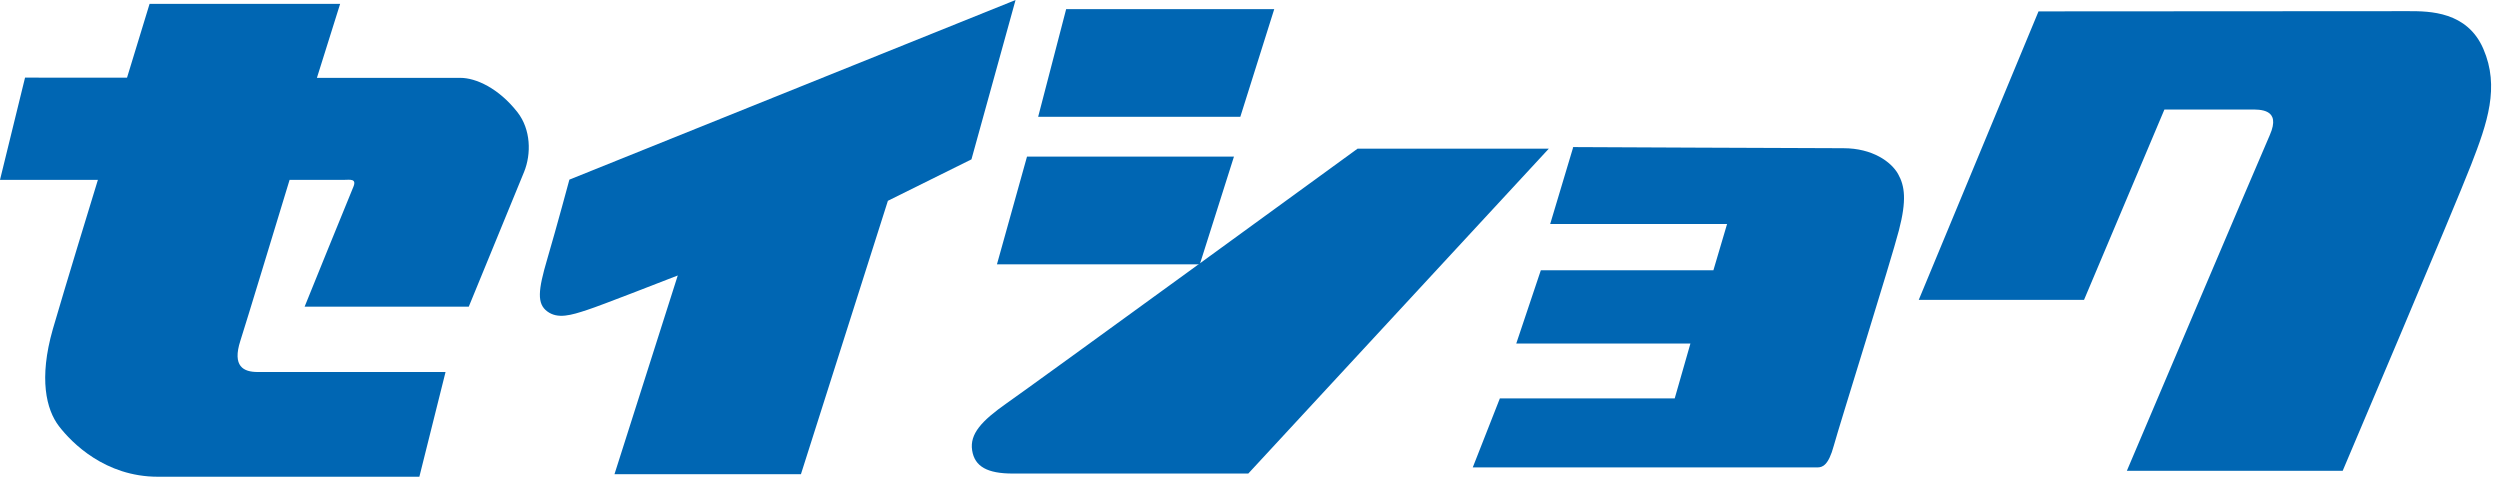
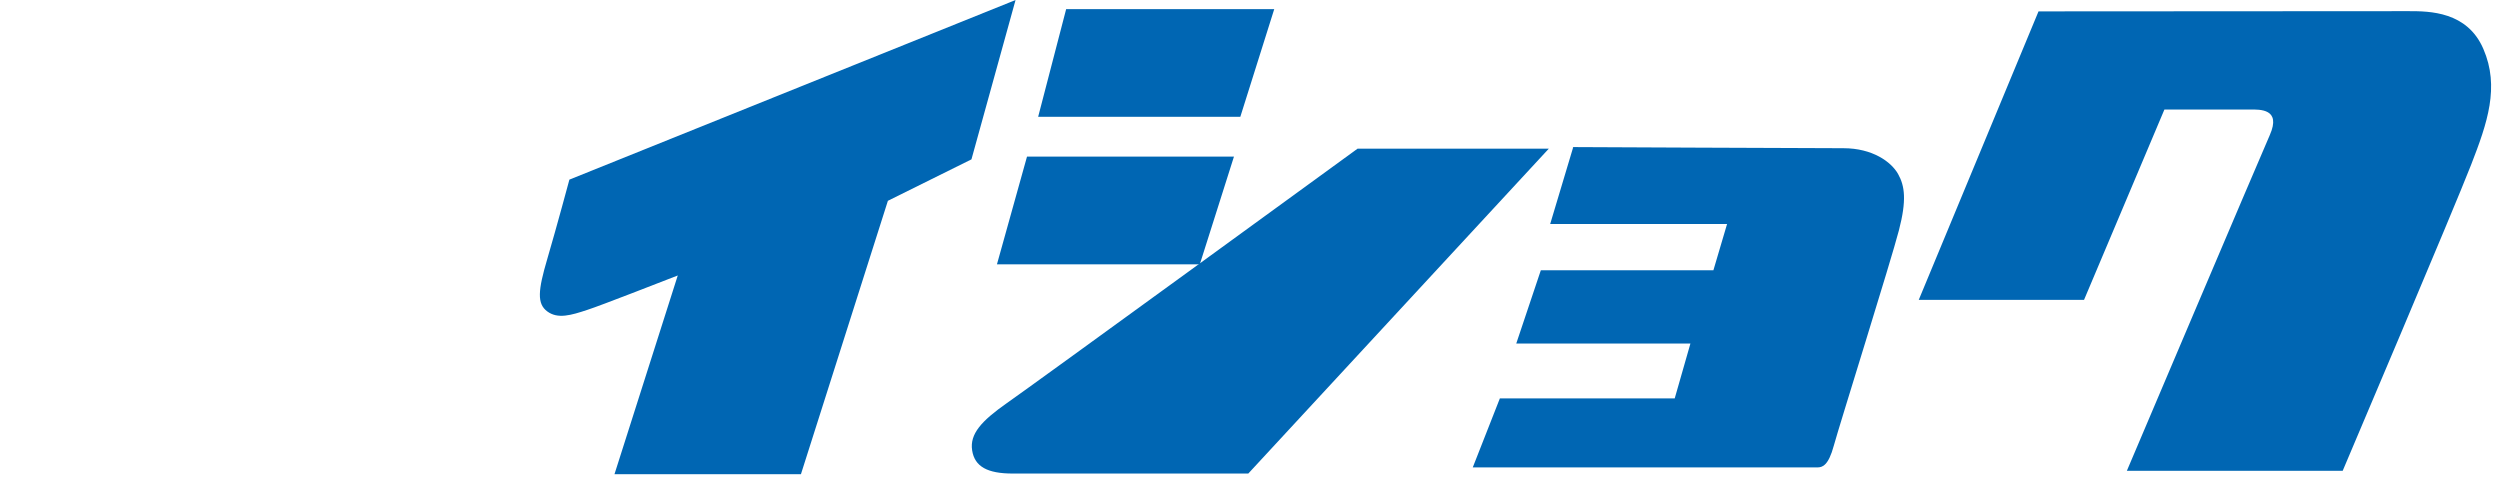
<svg xmlns="http://www.w3.org/2000/svg" id="Layer_2" viewBox="0 0 109.81 20.93">
  <defs>
    <style>
      .cls-1 {
        fill: none;
      }

      .cls-2 {
        clip-path: url(#clippath-1);
      }

      .cls-3 {
        fill: #0066b3;
      }

      .cls-4 {
        clip-path: url(#clippath);
      }
    </style>
    <clipPath id="clippath">
      <rect class="cls-1" width="109.81" height="20.93" />
    </clipPath>
    <clipPath id="clippath-1">
      <rect class="cls-1" x="-103.73" y="-101.57" width="316.89" height="224.07" />
    </clipPath>
  </defs>
  <g id="_コンテンツ" data-name="コンテンツ">
    <g class="cls-4">
      <g class="cls-2">
        <path class="cls-3" d="M44.61,0l-19.6,7.89s-.55,2.05-.97,3.48c-.41,1.39-.46,1.97,0,2.31.46.34,1.04.17,1.76-.07.62-.2,3.24-1.23,3.97-1.51l-2.78,8.73h8.19l3.82-12.01,3.67-1.82,1.94-7.01Z" />
-         <path class="cls-3" d="M22.73,4.93c-.83-1.06-1.83-1.51-2.51-1.51h-6.3L14.94.17H6.57l-.99,3.24H1.1L0,7.9h4.3c-.29.94-1.43,4.67-1.98,6.56-.62,2.17-.29,3.53.27,4.26.56.73,2.03,2.22,4.34,2.22h11.49l1.15-4.6h-8.25c-.62,0-1.13-.24-.76-1.38.27-.84,1.51-4.93,2.16-7.06h2.4c.24,0,.56-.07.4.31-.16.37-2.14,5.26-2.14,5.26h7.21s2.11-5.13,2.43-5.92c.32-.79.3-1.86-.29-2.62" />
        <polygon class="cls-3" points="45.6 5.13 46.83 .4 55.97 .4 54.48 5.13 45.6 5.13" />
        <polygon class="cls-3" points="43.79 11.61 45.11 6.88 54.2 6.88 52.7 11.61 43.79 11.61" />
        <path class="cls-3" d="M59.63,6.53h8.4l-13.2,14.27h-10.35c-1.1,0-1.67-.3-1.78-1.02-.11-.72.41-1.29,1.52-2.07,1.11-.77,15.41-11.18,15.41-11.18" />
        <path class="cls-3" d="M69.1,6.47l-1.01,3.37h7.77l-.6,2.03h-7.58l-1.08,3.22h7.65l-.69,2.41h-7.68l-1.19,3.03h15.14c.21,0,.48-.07.72-.96.24-.88,2.52-8.14,2.86-9.46.34-1.31.26-1.94-.04-2.47-.3-.53-1.12-1.13-2.4-1.13s-11.9-.05-11.9-.05" />
        <path class="cls-3" d="M89.54.5l-5.26,12.67h7.26l3.53-8.36h3.76c.44,0,1.38-.04.87,1.12-.51,1.16-6.28,14.75-6.28,14.75h9.48s4.92-11.58,5.64-13.44c.72-1.85,1.26-3.42.54-5.09-.71-1.65-2.37-1.66-3.28-1.66-.85,0-16.27.01-16.27.01" />
      </g>
    </g>
  </g>
</svg>